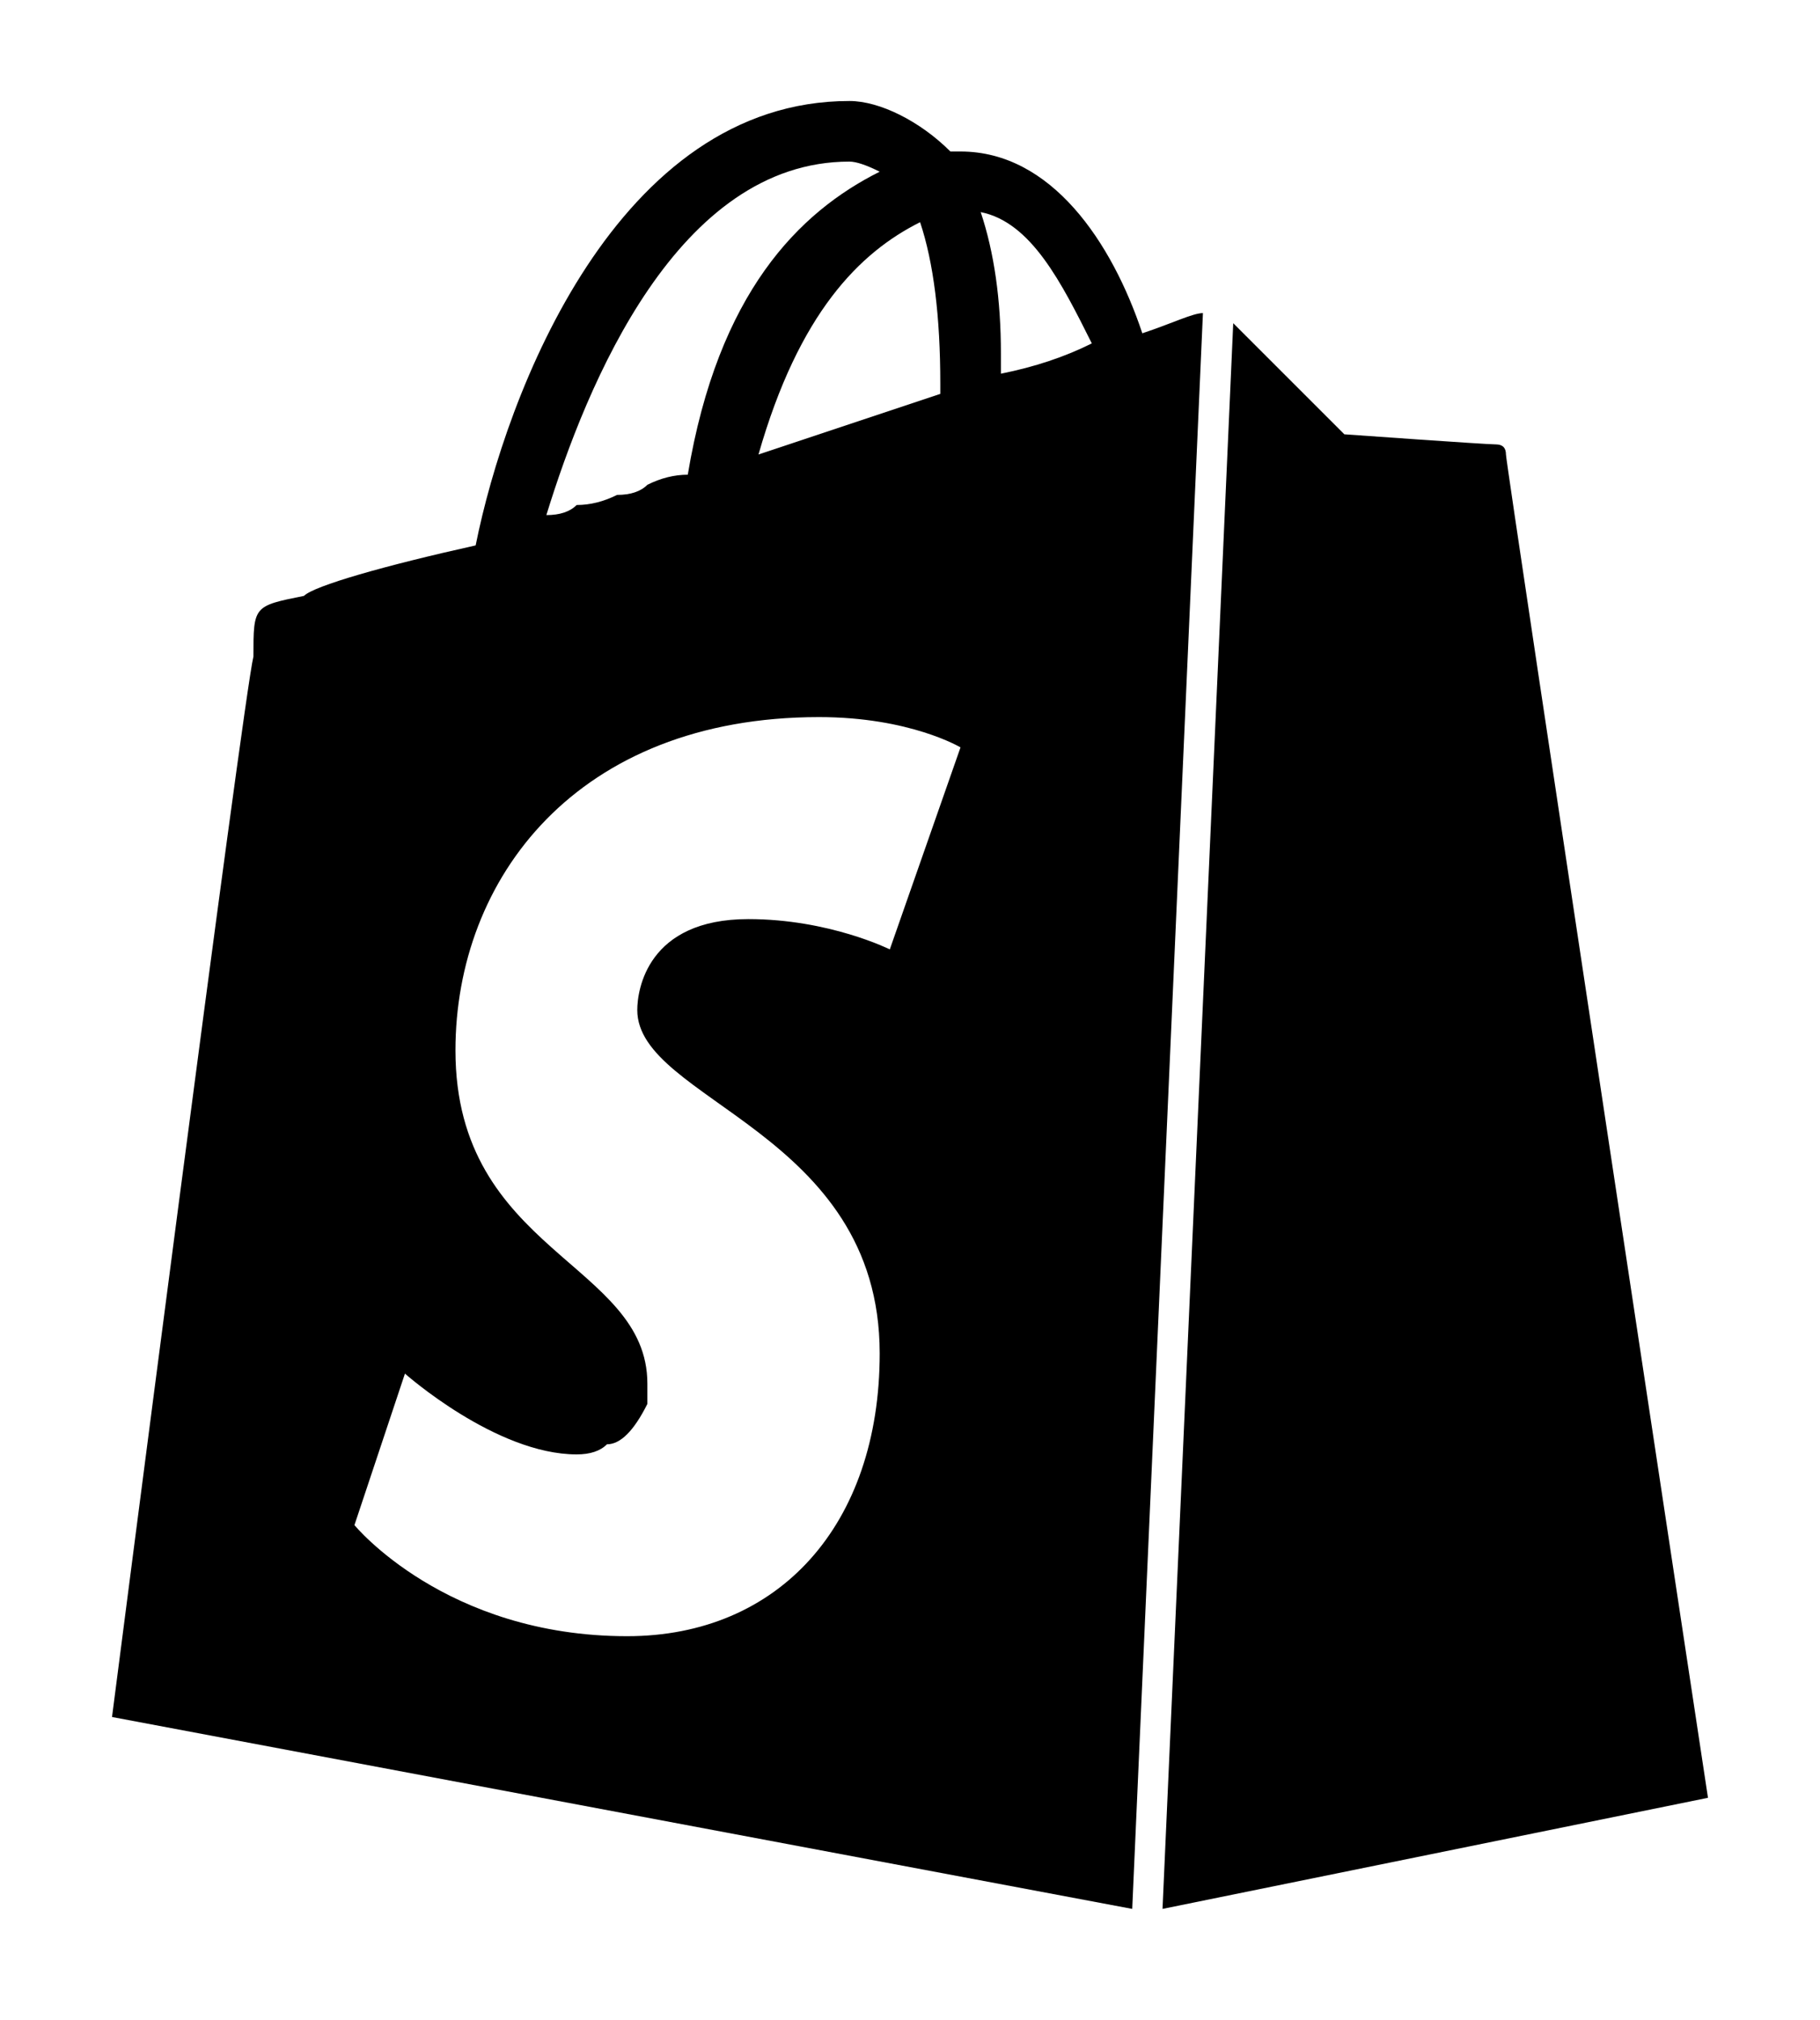
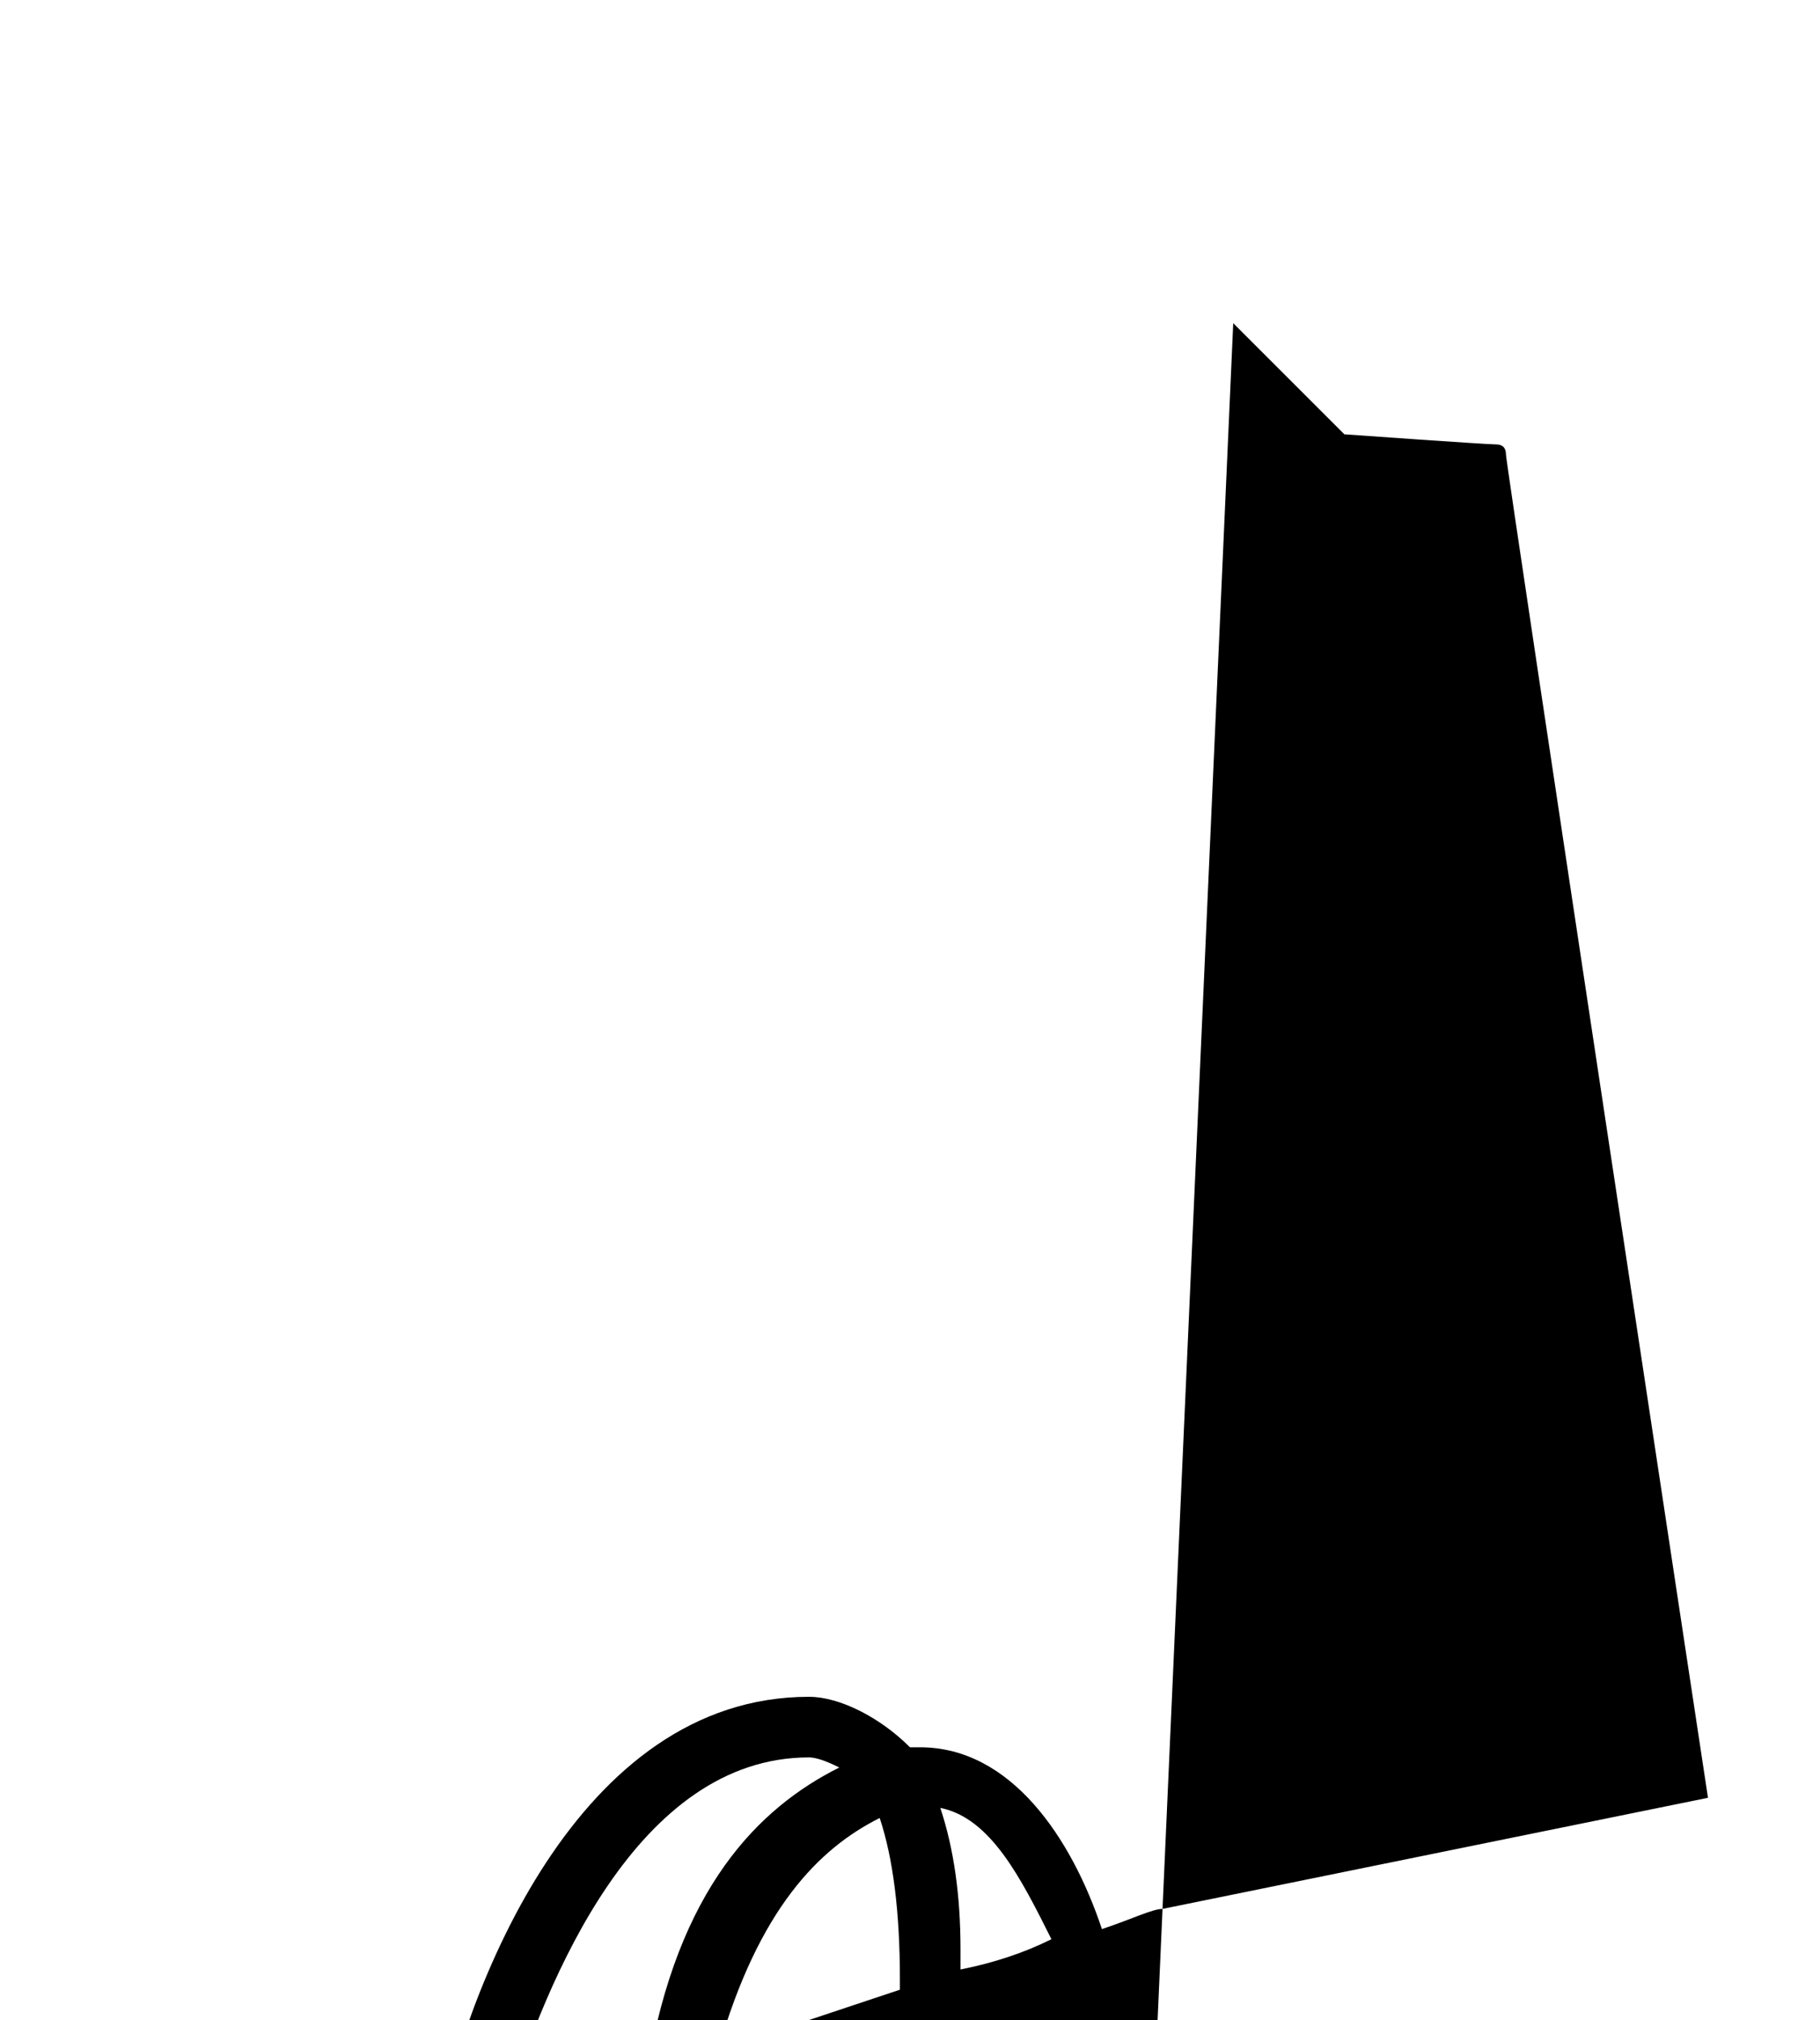
<svg xmlns="http://www.w3.org/2000/svg" version="1.2" viewBox="0 0 18 20" width="200" height="222">
  <title>shopify-plus</title>
  <style>
		.s0 { fill: #000000 } 
	</style>
-   <path class="s0" d="m11.5 18.9l5.4-1.1c0 0-2-13.2-2-13.3q0-0.1-0.1-0.1c-0.1 0-1.5-0.1-1.5-0.1 0 0-0.9-0.9-1-1q-0.1-0.1-0.1-0.1zm0.4-15.8q0 0 0 0c-0.1 0-0.3 0.1-0.6 0.2-0.3-0.9-0.9-1.8-1.8-1.8h-0.1c-0.3-0.3-0.7-0.5-1-0.5-2.3 0-3.4 2.9-3.7 4.4-0.9 0.2-1.6 0.4-1.7 0.5-0.5 0.1-0.5 0.1-0.5 0.6-0.1 0.4-1.4 10.5-1.4 10.5l10.1 1.9zm-2.6 0.7v0.1c-0.6 0.2-1.2 0.4-1.8 0.6 0.4-1.4 1-2 1.6-2.3q0.2 0.6 0.2 1.6zm-0.9-2.2q0.1 0 0.3 0.1c-0.8 0.4-1.6 1.2-1.9 3q-0.2 0-0.4 0.1-0.1 0.1-0.3 0.1-0.2 0.1-0.4 0.1-0.1 0.1-0.3 0.1c0.4-1.3 1.3-3.5 3-3.5zm0.4 7.8c0 0-0.6-0.3-1.4-0.3-1 0-1.1 0.7-1.1 0.9 0 0.9 2.4 1.2 2.4 3.4 0 1.7-1 2.8-2.5 2.8-1.8 0-2.7-1.1-2.7-1.1l0.5-1.5c0 0 0.9 0.8 1.7 0.8q0.2 0 0.3-0.1 0.1 0 0.2-0.1 0.1-0.1 0.2-0.3 0-0.1 0-0.2c0-1.2-1.9-1.3-1.9-3.3 0-1.7 1.2-3.3 3.6-3.3 0.9 0 1.4 0.3 1.4 0.3zm0.9-7.3c0.5 0.1 0.8 0.7 1.1 1.3q-0.4 0.2-0.9 0.3v-0.2q0-0.8-0.2-1.4z" />
+   <path class="s0" d="m11.5 18.9l5.4-1.1c0 0-2-13.2-2-13.3q0-0.1-0.1-0.1c-0.1 0-1.5-0.1-1.5-0.1 0 0-0.9-0.9-1-1q-0.1-0.1-0.1-0.1zq0 0 0 0c-0.1 0-0.3 0.1-0.6 0.2-0.3-0.9-0.9-1.8-1.8-1.8h-0.1c-0.3-0.3-0.7-0.5-1-0.5-2.3 0-3.4 2.9-3.7 4.4-0.9 0.2-1.6 0.4-1.7 0.5-0.5 0.1-0.5 0.1-0.5 0.6-0.1 0.4-1.4 10.5-1.4 10.5l10.1 1.9zm-2.6 0.7v0.1c-0.6 0.2-1.2 0.4-1.8 0.6 0.4-1.4 1-2 1.6-2.3q0.2 0.6 0.2 1.6zm-0.9-2.2q0.1 0 0.3 0.1c-0.8 0.4-1.6 1.2-1.9 3q-0.2 0-0.4 0.1-0.1 0.1-0.3 0.1-0.2 0.1-0.4 0.1-0.1 0.1-0.3 0.1c0.4-1.3 1.3-3.5 3-3.5zm0.4 7.8c0 0-0.6-0.3-1.4-0.3-1 0-1.1 0.7-1.1 0.9 0 0.9 2.4 1.2 2.4 3.4 0 1.7-1 2.8-2.5 2.8-1.8 0-2.7-1.1-2.7-1.1l0.5-1.5c0 0 0.9 0.8 1.7 0.8q0.2 0 0.3-0.1 0.1 0 0.2-0.1 0.1-0.1 0.2-0.3 0-0.1 0-0.2c0-1.2-1.9-1.3-1.9-3.3 0-1.7 1.2-3.3 3.6-3.3 0.9 0 1.4 0.3 1.4 0.3zm0.9-7.3c0.5 0.1 0.8 0.7 1.1 1.3q-0.4 0.2-0.9 0.3v-0.2q0-0.8-0.2-1.4z" />
</svg>